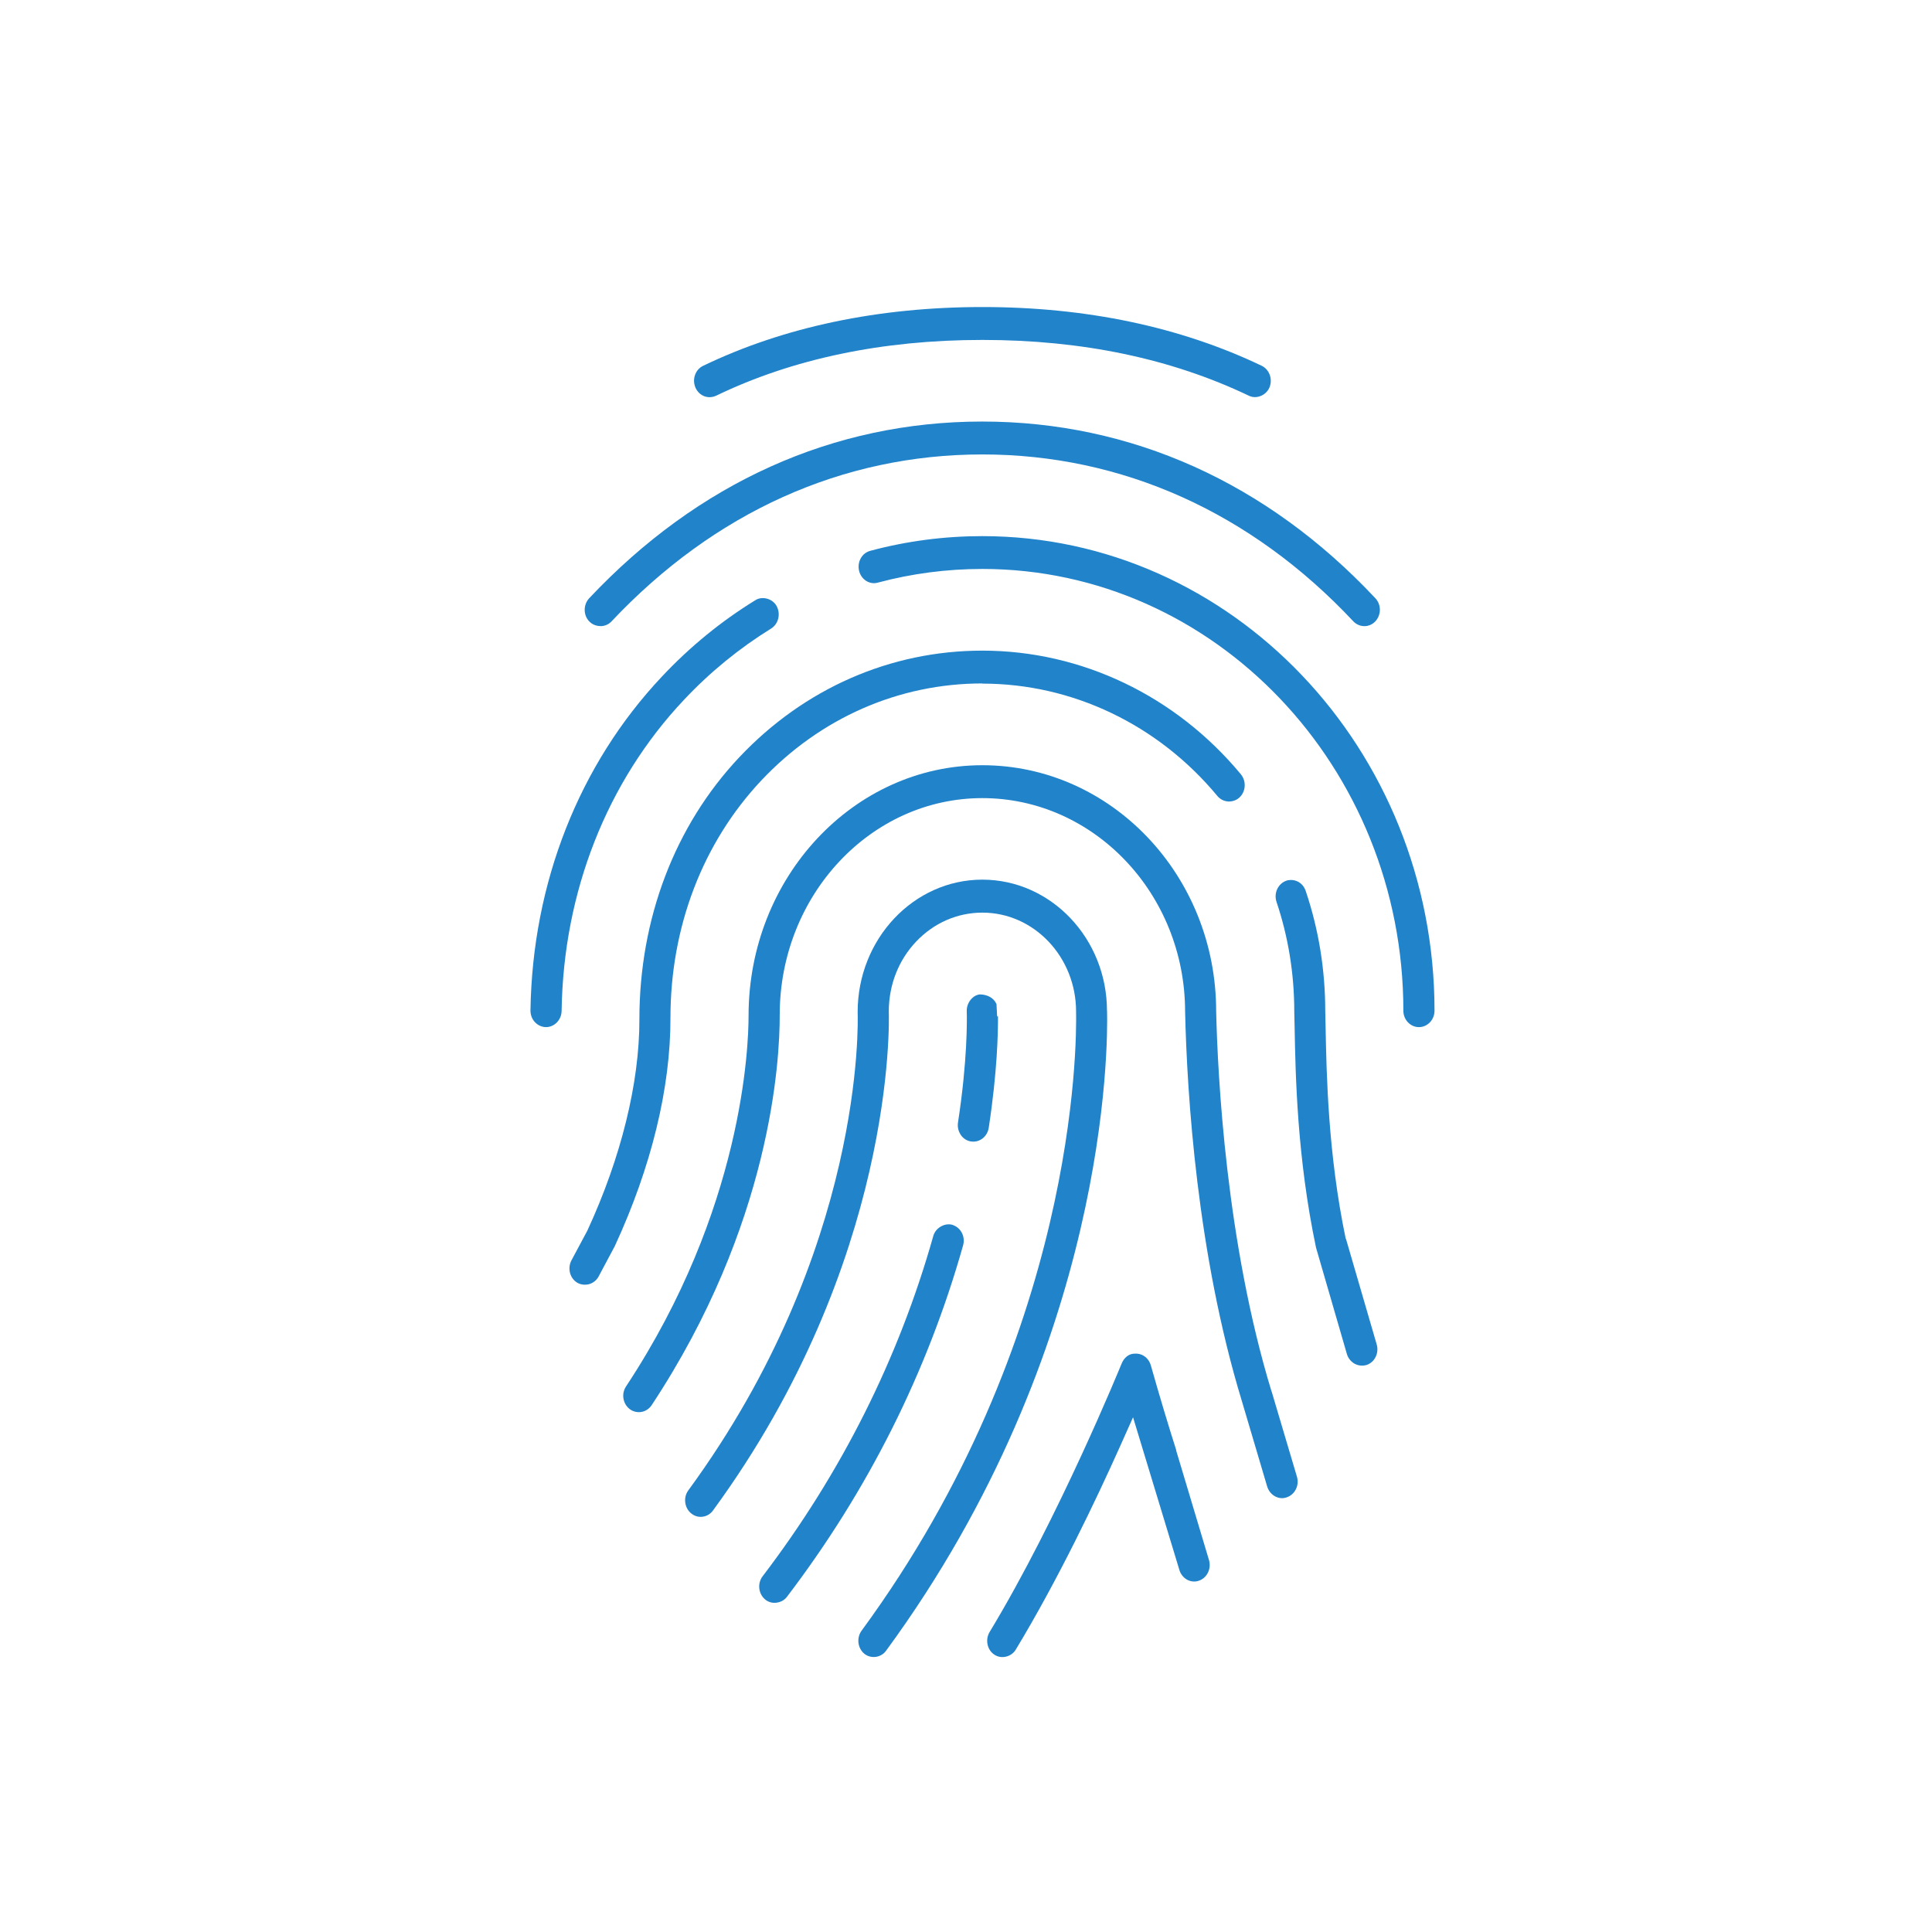
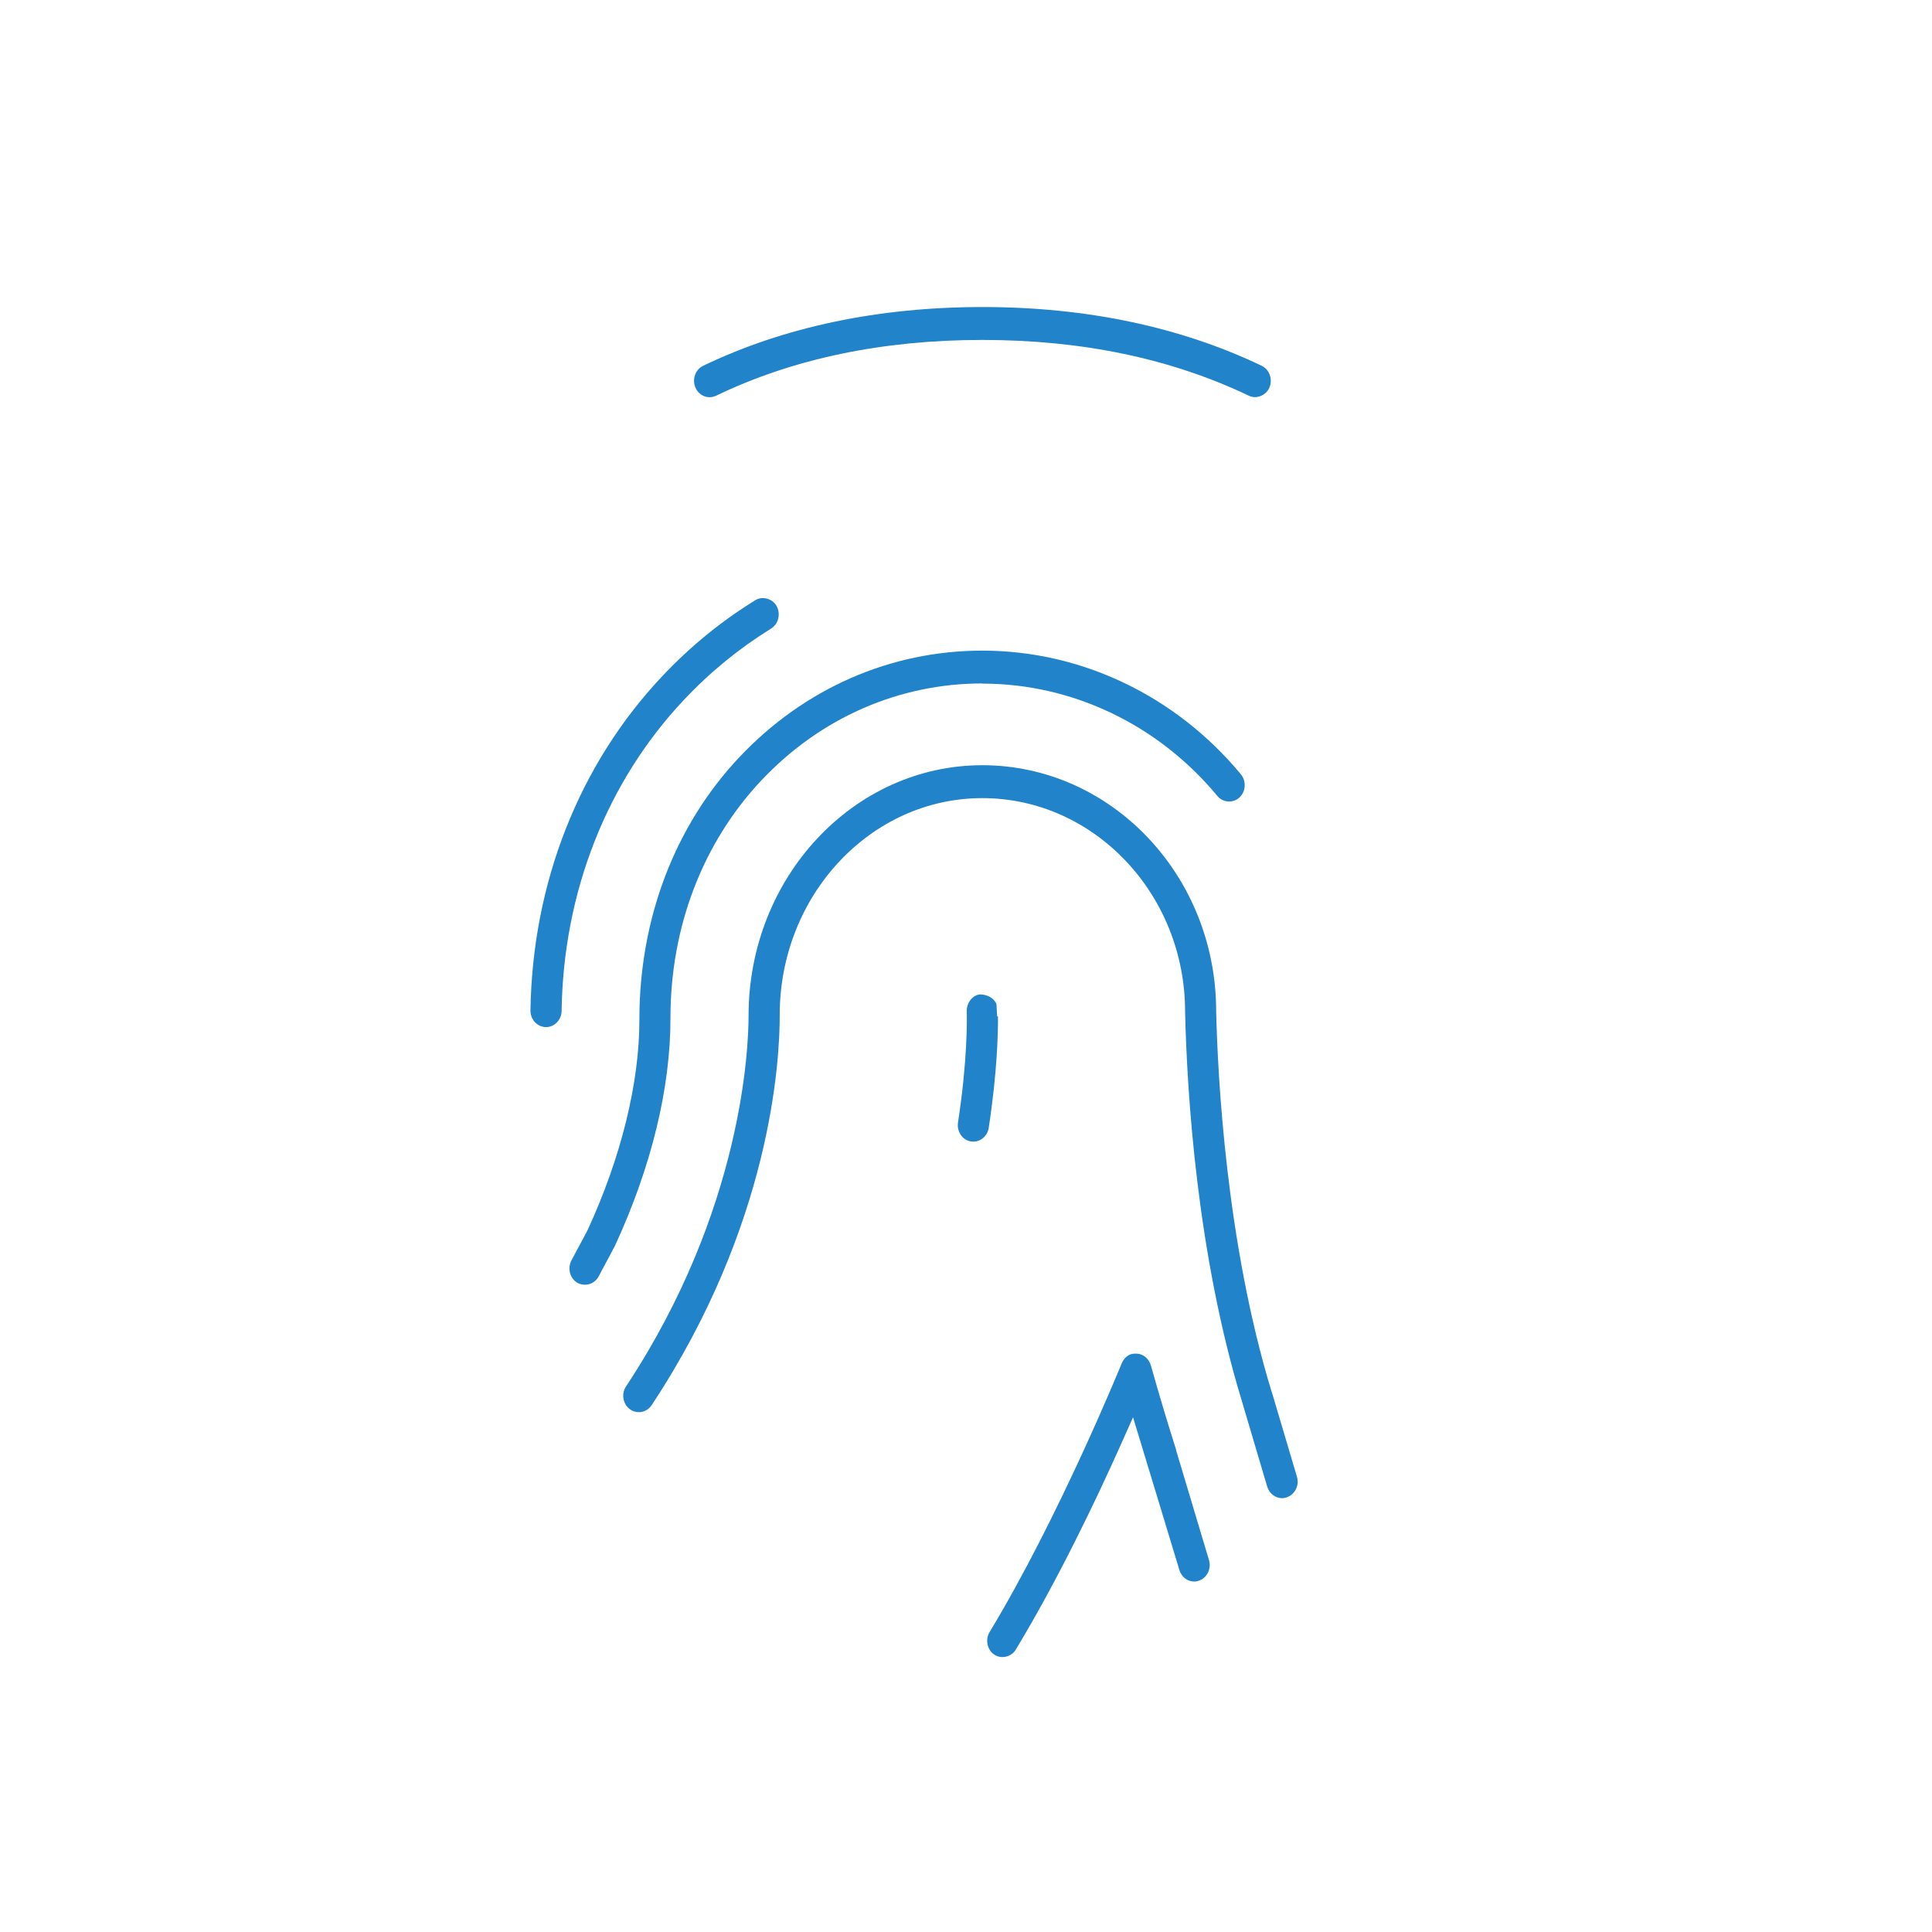
<svg xmlns="http://www.w3.org/2000/svg" id="Ebene_2" data-name="Ebene 2" viewBox="0 0 232 232">
  <defs>
    <style>
      .cls-1 {
        fill: #2183ca;
      }
    </style>
  </defs>
  <path class="cls-1" d="m84.57,47.58c.46.17.96.15,1.42-.06,9.2-4.44,19.96-6.7,31.98-6.7s22.7,2.26,32,6.7c.43.21.92.22,1.39.04.48-.18.87-.55,1.07-1.01.43-1,.01-2.18-.93-2.63-9.79-4.68-21.08-7.05-33.53-7.05s-23.83,2.38-33.54,7.06c-.94.45-1.35,1.63-.91,2.63.21.48.58.83,1.05,1.02Z" />
-   <path class="cls-1" d="m72.11,75.19c.5,0,.99-.21,1.32-.57,12.35-13.11,27.74-20.05,44.52-20.05s32.27,6.93,44.56,20.04c.34.36.83.58,1.33.58.49,0,.95-.2,1.3-.56.35-.37.55-.86.56-1.39,0-.53-.19-1.03-.54-1.4-13.02-13.89-29.35-21.22-47.22-21.22s-34.12,7.34-47.18,21.21c-.73.78-.73,2.04,0,2.79.35.36.8.55,1.32.56Z" />
-   <path class="cls-1" d="m117.96,64.38c-4.56,0-9.08.59-13.44,1.76-.49.13-.9.44-1.15.89-.26.45-.33.99-.21,1.51.12.51.43.95.86,1.22.42.26.92.34,1.4.2,4.08-1.09,8.29-1.64,12.54-1.64,27.88,0,50.56,23.8,50.56,53.05,0,1.09.84,1.97,1.87,1.97s1.87-.89,1.87-1.97c0-31.43-24.36-56.99-54.29-56.99Z" />
-   <path class="cls-1" d="m92.58,75.49c.9-.55,1.2-1.77.67-2.73-.24-.43-.67-.75-1.18-.88-.16-.04-.32-.06-.47-.06-.32,0-.62.08-.87.24-4.11,2.52-7.89,5.61-11.25,9.19-9.94,10.55-15.55,24.79-15.78,40.09,0,.53.18,1.03.54,1.41.35.37.82.58,1.32.59,1.02,0,1.86-.87,1.88-1.94.21-14.27,5.43-27.54,14.7-37.37,3.14-3.34,6.67-6.21,10.47-8.56Z" />
+   <path class="cls-1" d="m92.58,75.49c.9-.55,1.2-1.77.67-2.73-.24-.43-.67-.75-1.18-.88-.16-.04-.32-.06-.47-.06-.32,0-.62.08-.87.24-4.11,2.52-7.89,5.61-11.25,9.19-9.94,10.55-15.55,24.79-15.78,40.09,0,.53.18,1.03.54,1.41.35.37.82.58,1.32.59,1.02,0,1.86-.87,1.88-1.94.21-14.27,5.43-27.54,14.7-37.37,3.14-3.34,6.67-6.21,10.47-8.56" />
  <path class="cls-1" d="m117.96,82.09c10.82,0,21.12,4.92,28.24,13.51.33.39.79.62,1.34.65.5,0,.95-.17,1.28-.47.79-.72.87-1.97.18-2.81-7.83-9.43-19.14-14.84-31.04-14.84-11.04,0-21.4,4.55-29.18,12.8-7.74,8.21-12,19.39-12,31.47.02,7.61-2.2,16.62-6.25,25.38l-1.91,3.57c-.24.46-.3,1-.17,1.51.14.51.45.93.9,1.19.39.22.9.28,1.38.16.49-.14.91-.47,1.15-.92l1.95-3.66c4.39-9.5,6.7-19,6.68-27.41h0c0-10.91,3.88-21.03,10.92-28.51,7.07-7.5,16.49-11.64,26.53-11.64Z" />
-   <path class="cls-1" d="m161.6,148.76c-2.13-10.18-2.31-19.76-2.42-25.48l-.04-1.85c0-4.97-.79-9.83-2.35-14.45-.17-.5-.5-.9-.97-1.13-.25-.12-.53-.18-.81-.18-.21,0-.41.03-.58.1-.98.37-1.49,1.5-1.14,2.54,1.41,4.19,2.13,8.62,2.13,13.17l.04,1.83c.11,5.89.3,15.7,2.57,26.5l3.71,12.79c.14.49.49.92.94,1.17.44.23.95.28,1.42.14.97-.31,1.52-1.42,1.22-2.46l-3.69-12.68Z" />
  <path class="cls-1" d="m152.69,167.09c-5.45-17.86-6.47-37.88-6.65-45.66,0-16.3-12.6-29.54-28.08-29.54s-28.07,13.49-28.07,30.08c0,3.7-.67,23.25-14.71,44.51-.29.44-.4.96-.31,1.48.09.52.37.98.79,1.28.39.28.88.39,1.37.31.49-.09.93-.38,1.22-.81,14.34-21.7,15.4-41.36,15.38-46.87,0-14.35,10.92-26.03,24.33-26.03s24.35,11.51,24.35,25.65c.23,9.87,1.43,29.11,6.83,46.8l3.03,10.23c.16.51.51.94.97,1.18.43.22.9.27,1.36.11,1-.33,1.55-1.44,1.24-2.48l-3.04-10.24Z" />
-   <path class="cls-1" d="m132.93,121.4c0-8.7-6.72-15.77-14.97-15.77s-14.97,7.13-14.97,15.9c.04,1.12.84,28.51-20.33,57.43-.31.42-.44.94-.37,1.47.07.53.32.99.72,1.31.4.32.87.46,1.36.39.5-.06.95-.33,1.25-.75,21.9-29.92,21.15-58.71,21.11-59.92,0-3.19,1.17-6.17,3.29-8.4,2.13-2.24,4.95-3.47,7.95-3.47,6.2,0,11.25,5.33,11.25,11.88.08,3.89.07,39.13-25.76,74.35-.63.87-.47,2.12.35,2.78.38.3.87.43,1.37.36.49-.07.94-.34,1.21-.72,26.75-36.47,26.65-72.8,26.55-76.82v-.02Z" />
  <path class="cls-1" d="m115.37,136.28c.29.43.73.71,1.22.79.08.01.19.02.29.02.92,0,1.7-.7,1.85-1.66,1.04-6.79,1.12-11.5,1.11-13.38h-.1s-.08-1.48-.08-1.48c-.3-.69-1.01-1.13-1.96-1.16-.87.05-1.65,1-1.61,2.04.03.92.1,5.86-1.05,13.34-.08.53.04,1.05.33,1.48h0Z" />
-   <path class="cls-1" d="m114.37,147.08c-.14-.04-.29-.06-.45-.06-.32,0-.64.09-.94.26-.45.26-.78.67-.91,1.15-4.15,14.71-11.05,28.46-20.49,40.85-.65.85-.52,2.1.3,2.79.37.31.87.45,1.32.39.54-.06,1-.31,1.29-.7,9.75-12.8,16.87-27,21.16-42.21.14-.51.09-1.05-.15-1.51-.24-.46-.63-.79-1.12-.95Z" />
  <path class="cls-1" d="m141.25,174.15c-.92-2.88-1.98-6.4-3.05-10.18-.22-.8-.89-1.37-1.66-1.42h-.27c-.67-.01-1.28.44-1.59,1.21-.06.15-7.53,18.48-15.84,32.21-.27.45-.36.98-.25,1.5.11.52.4.95.81,1.22.4.27.88.36,1.38.25.5-.11.94-.42,1.19-.84,5.07-8.38,9.64-17.96,12.58-24.53l1.51-3.38,5.56,18.32c.15.52.49.94.94,1.19.44.23.94.28,1.39.12.48-.16.87-.5,1.1-.97.23-.47.28-1.01.13-1.51l-3.95-13.19Z" />
</svg>